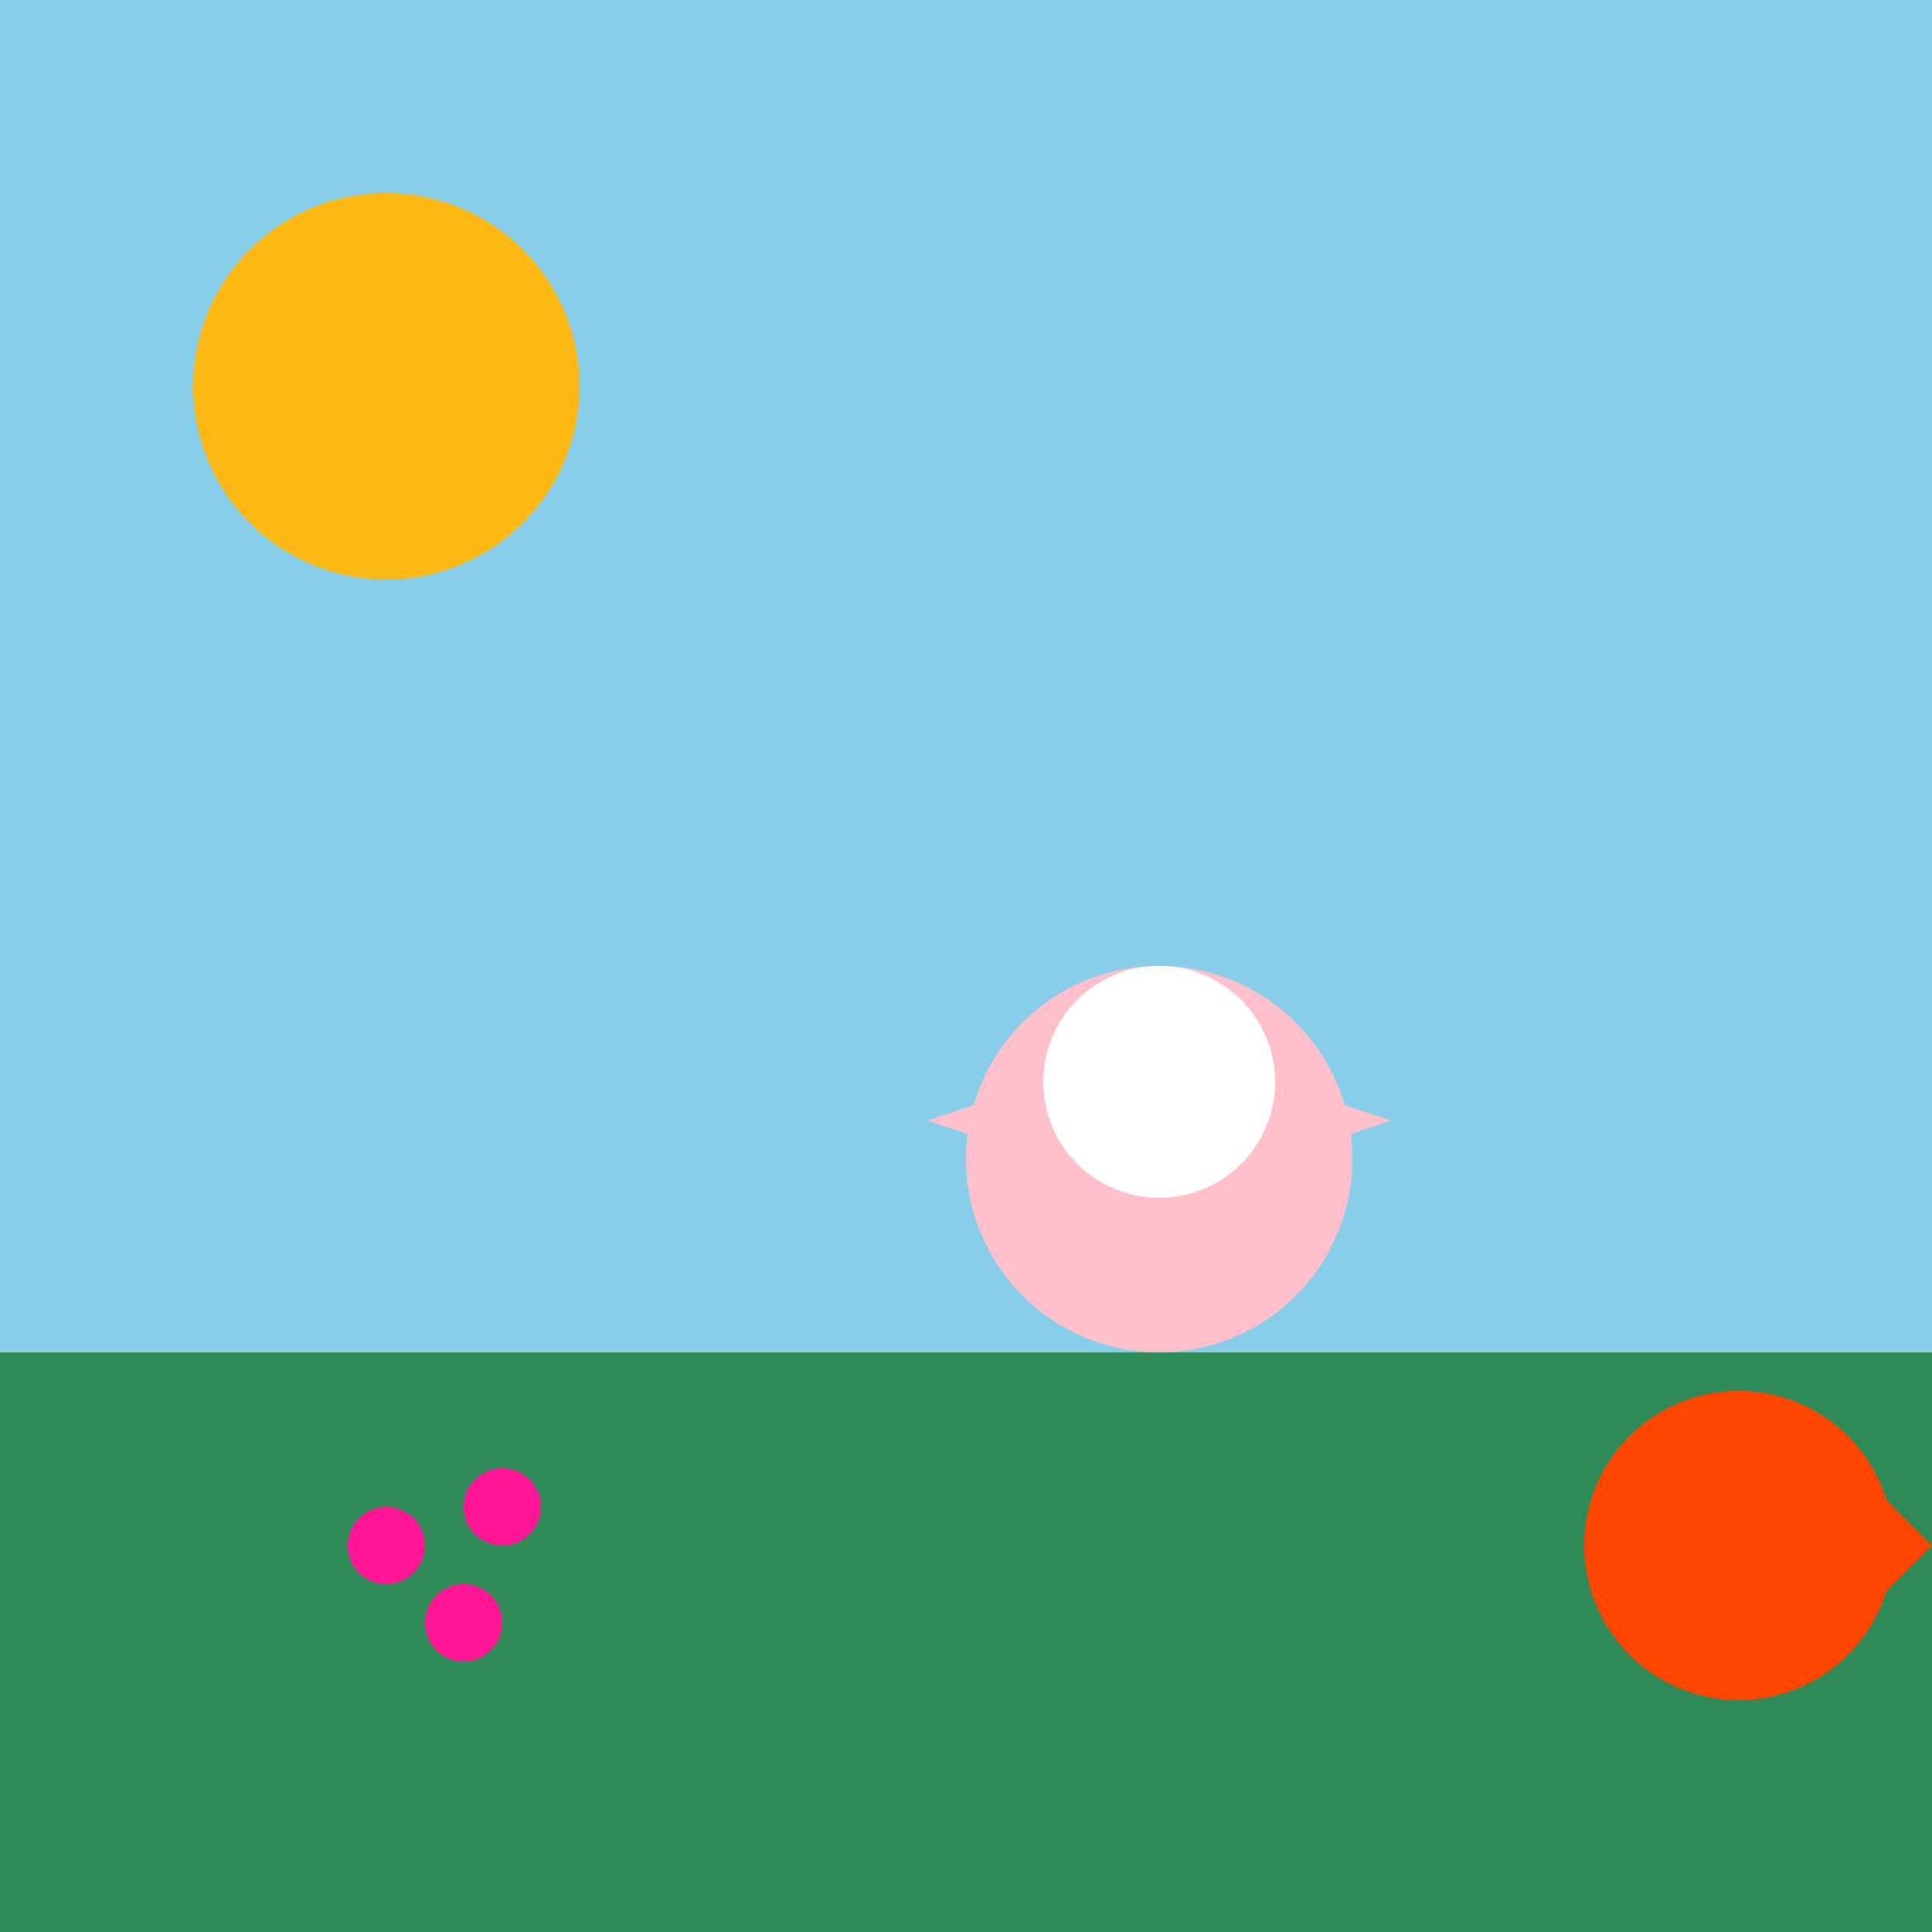
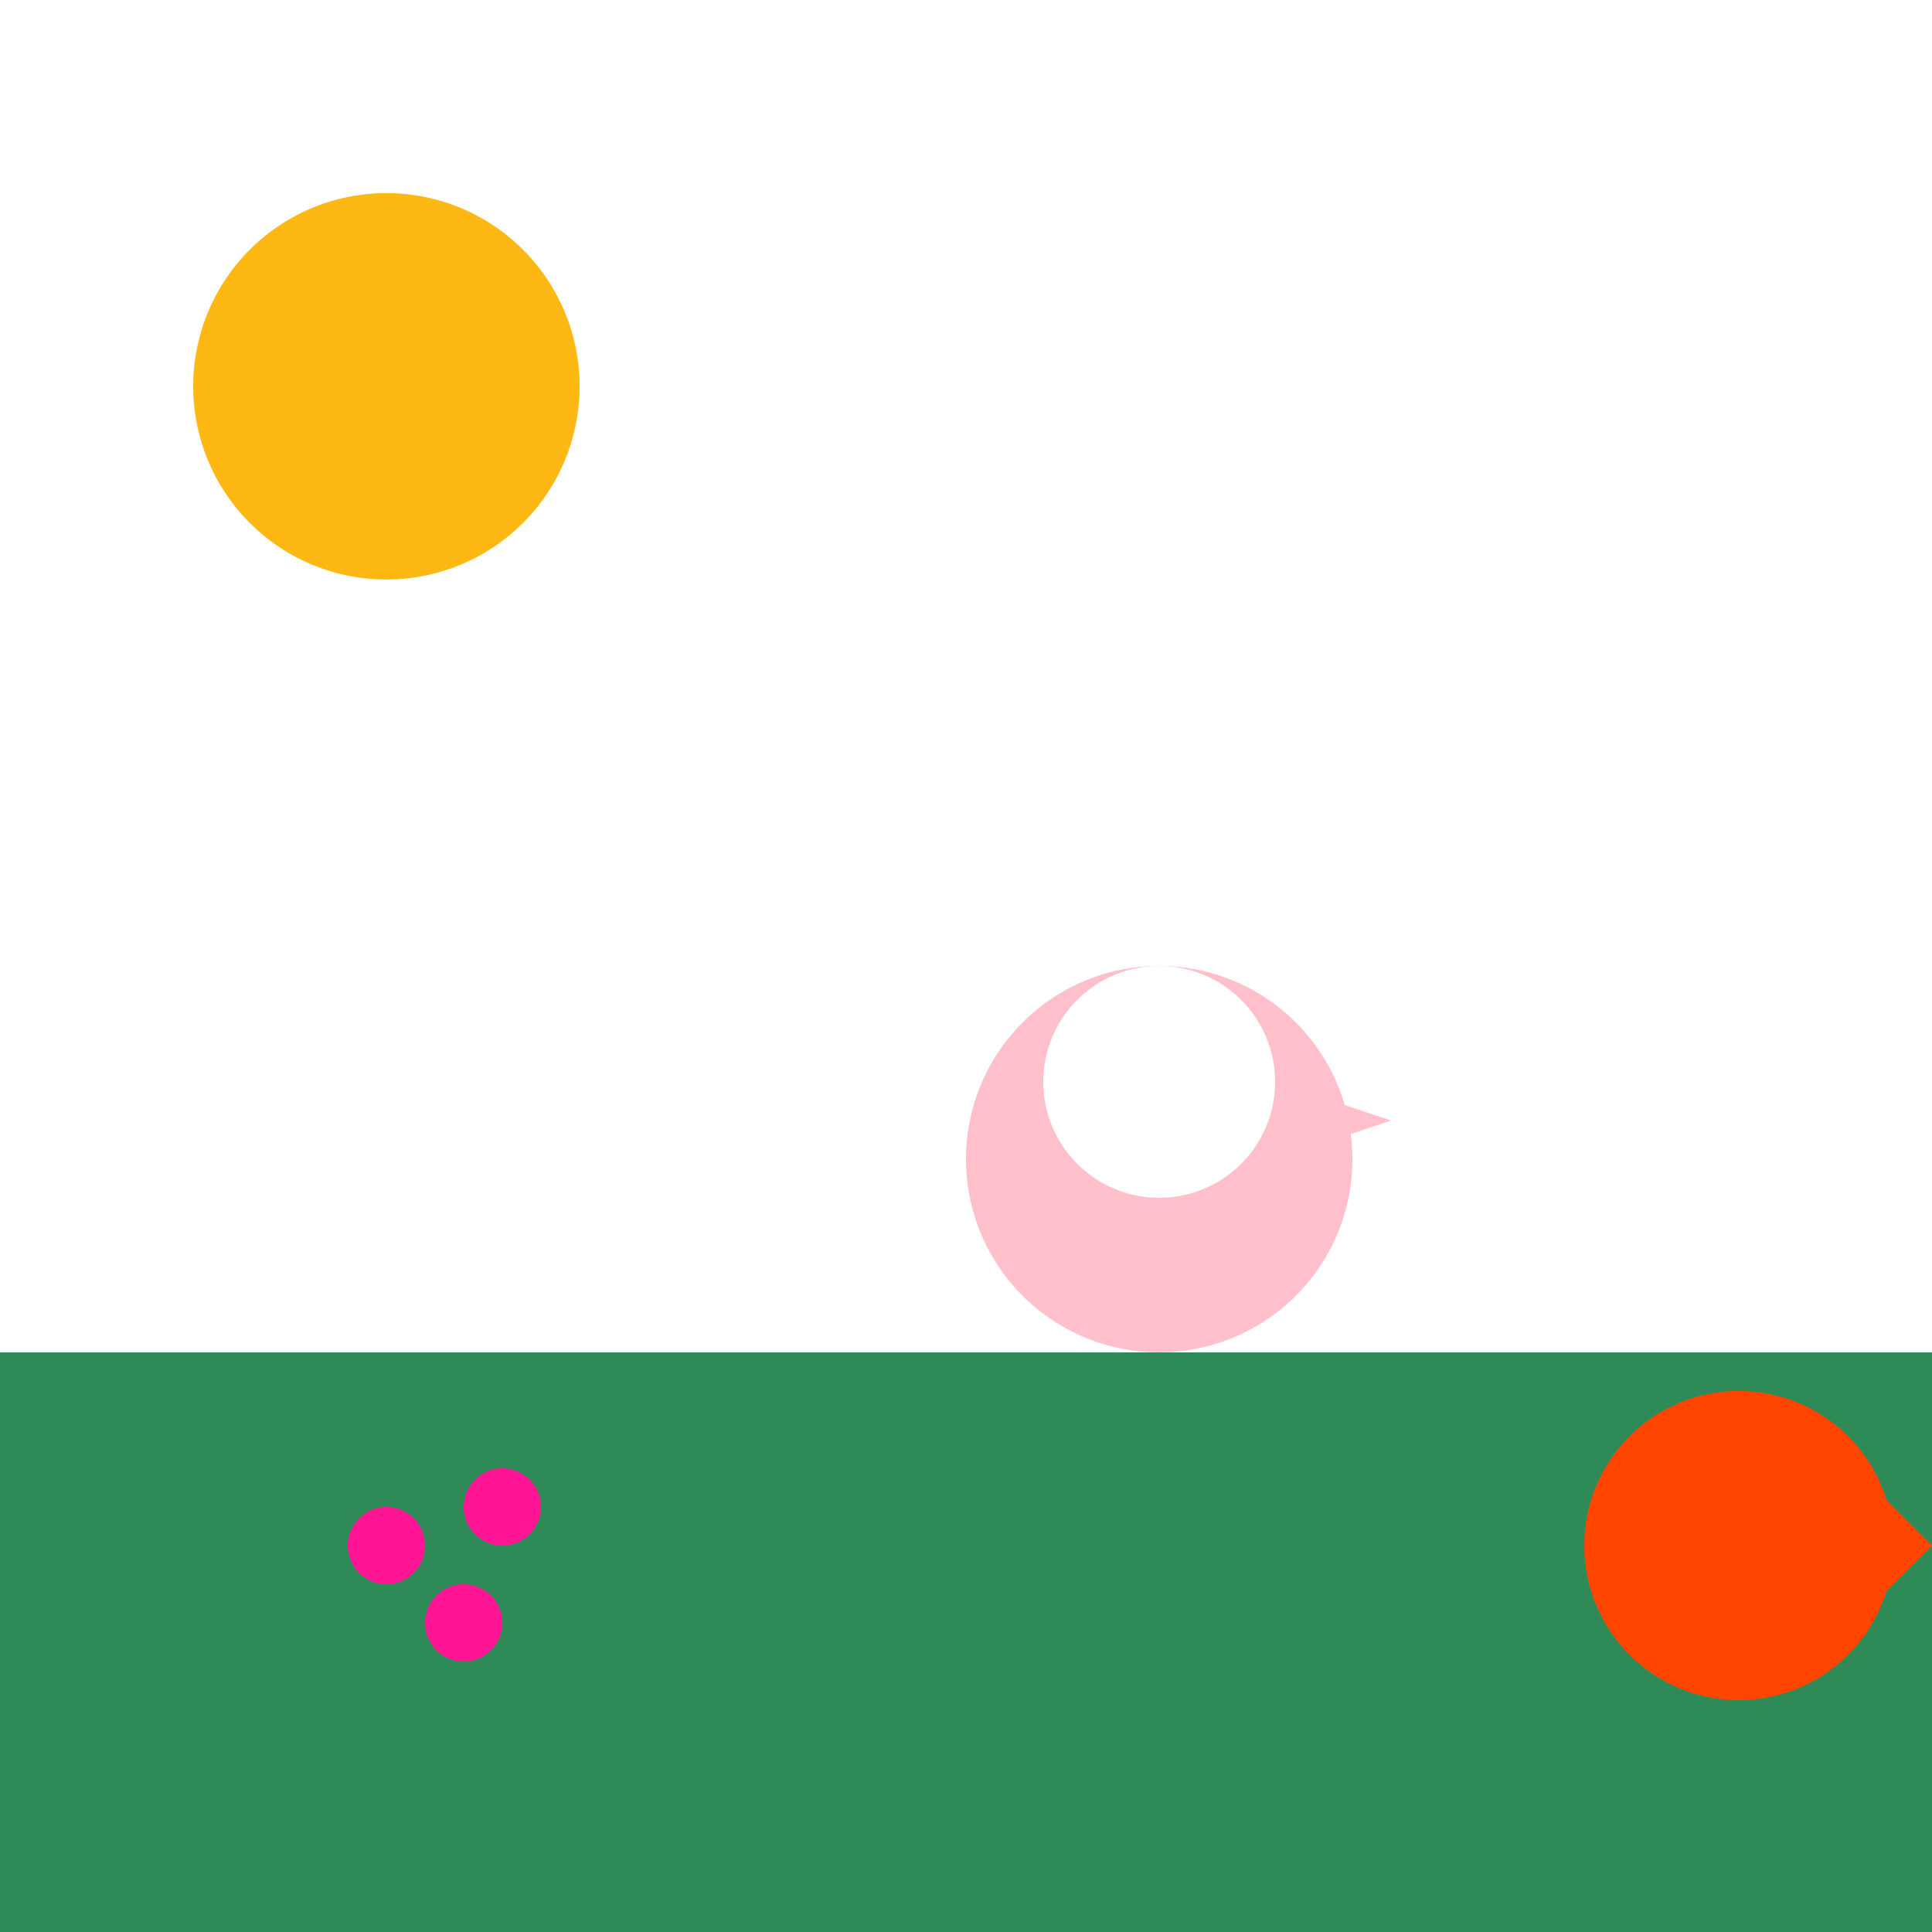
<svg xmlns="http://www.w3.org/2000/svg" width="500" height="500">
  <defs />
  <g>
-     <rect fill="#87CEEB" stroke="none" x="0" y="0" width="512" height="512" />
    <rect fill="#2E8B57" stroke="none" x="0" y="350" width="512" height="162" />
    <path fill="#FDB813" stroke="none" paint-order="stroke fill markers" d=" M 150 100 A 50 50 0 1 1 150 99.95" />
    <path fill="#FFC0CB" stroke="none" paint-order="stroke fill markers" d=" M 350 300 A 50 50 0 1 1 350 299.95" />
    <path fill="#FFFFFF" stroke="none" paint-order="stroke fill markers" d=" M 330 280 A 30 30 0 1 1 330 279.97" />
    <path fill="#FFC0CB" stroke="none" paint-order="stroke fill markers" d=" M 330 300 L 360 290 L 330 280 Z" />
-     <path fill="#FFC0CB" stroke="none" paint-order="stroke fill markers" d=" M 270 300 L 240 290 L 270 280 Z" />
+     <path fill="#FFC0CB" stroke="none" paint-order="stroke fill markers" d=" M 270 300 L 270 280 Z" />
    <path fill="#FF4500" stroke="none" paint-order="stroke fill markers" d=" M 490 400 A 40 40 0 1 1 490 399.96" />
    <path fill="#FF4500" stroke="none" paint-order="stroke fill markers" d=" M 450 400 L 480 420 L 500 400 L 480 380 Z" />
    <path fill="#FF1493" stroke="none" paint-order="stroke fill markers" d=" M 110 400 A 10 10 0 1 1 110 399.99" />
    <path fill="#FF1493" stroke="none" paint-order="stroke fill markers" d=" M 140 390 A 10 10 0 1 1 140 389.99" />
    <path fill="#FF1493" stroke="none" paint-order="stroke fill markers" d=" M 130 420 A 10 10 0 1 1 130 419.99" />
  </g>
</svg>